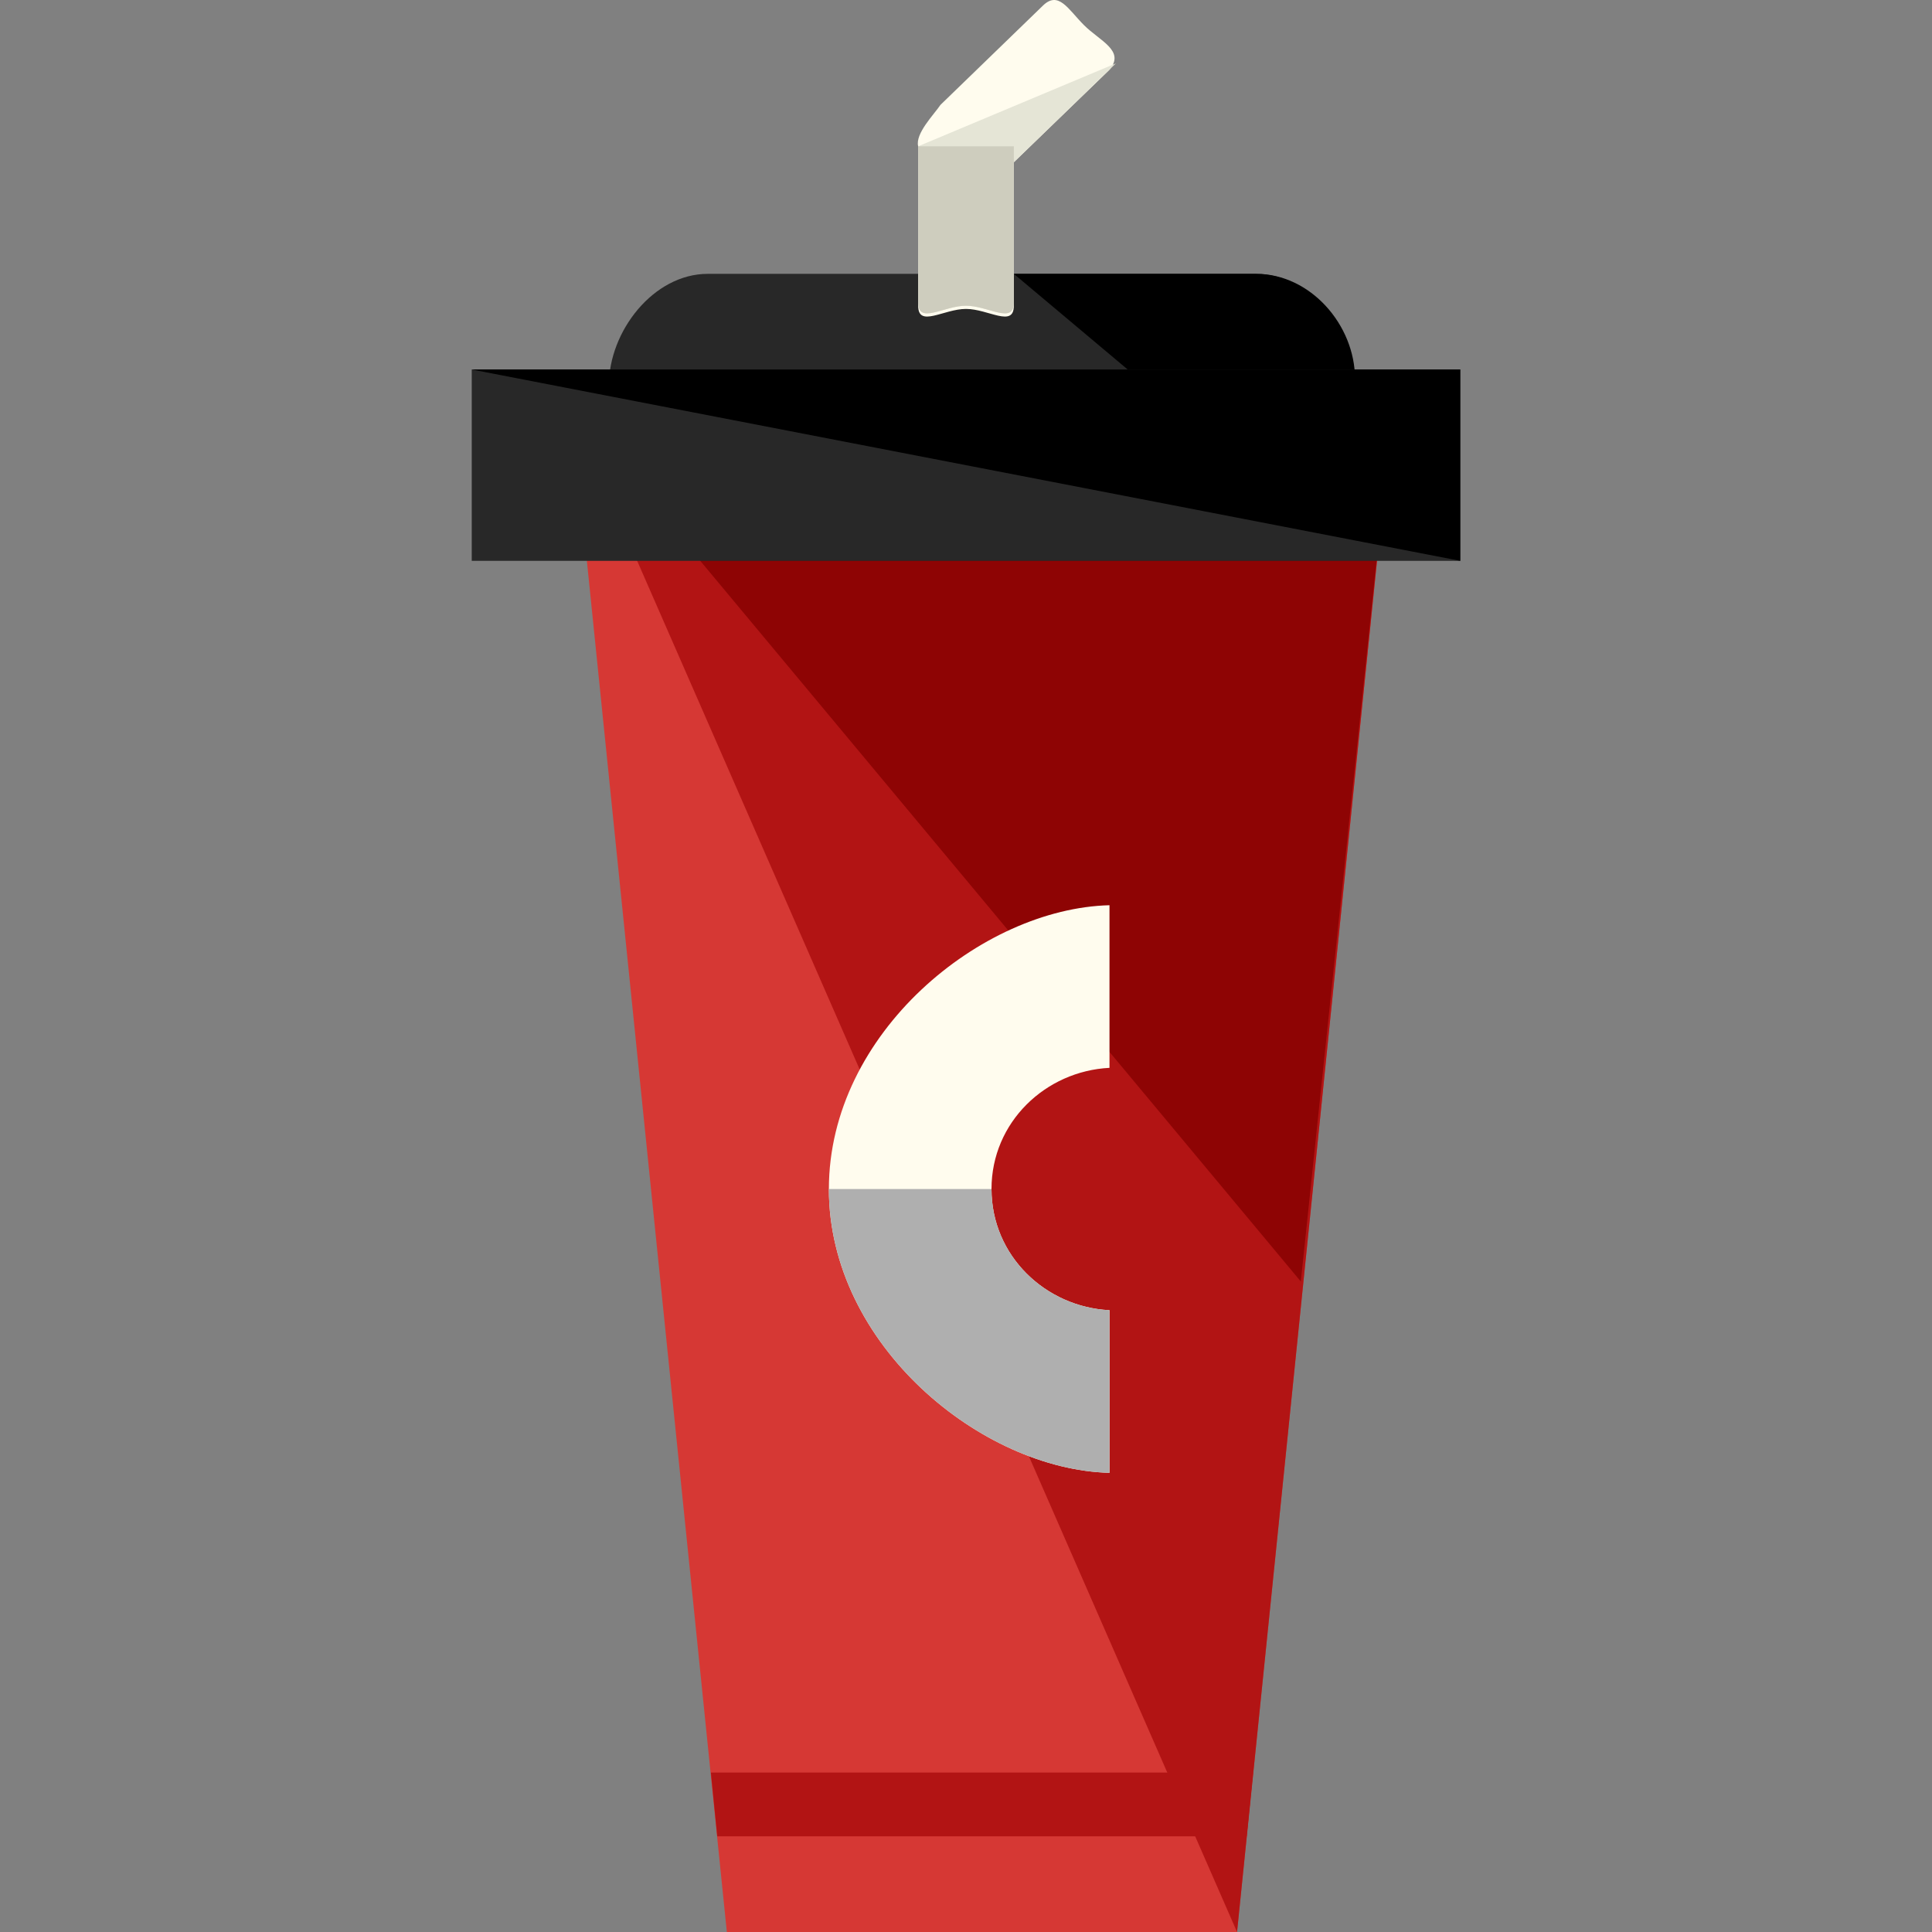
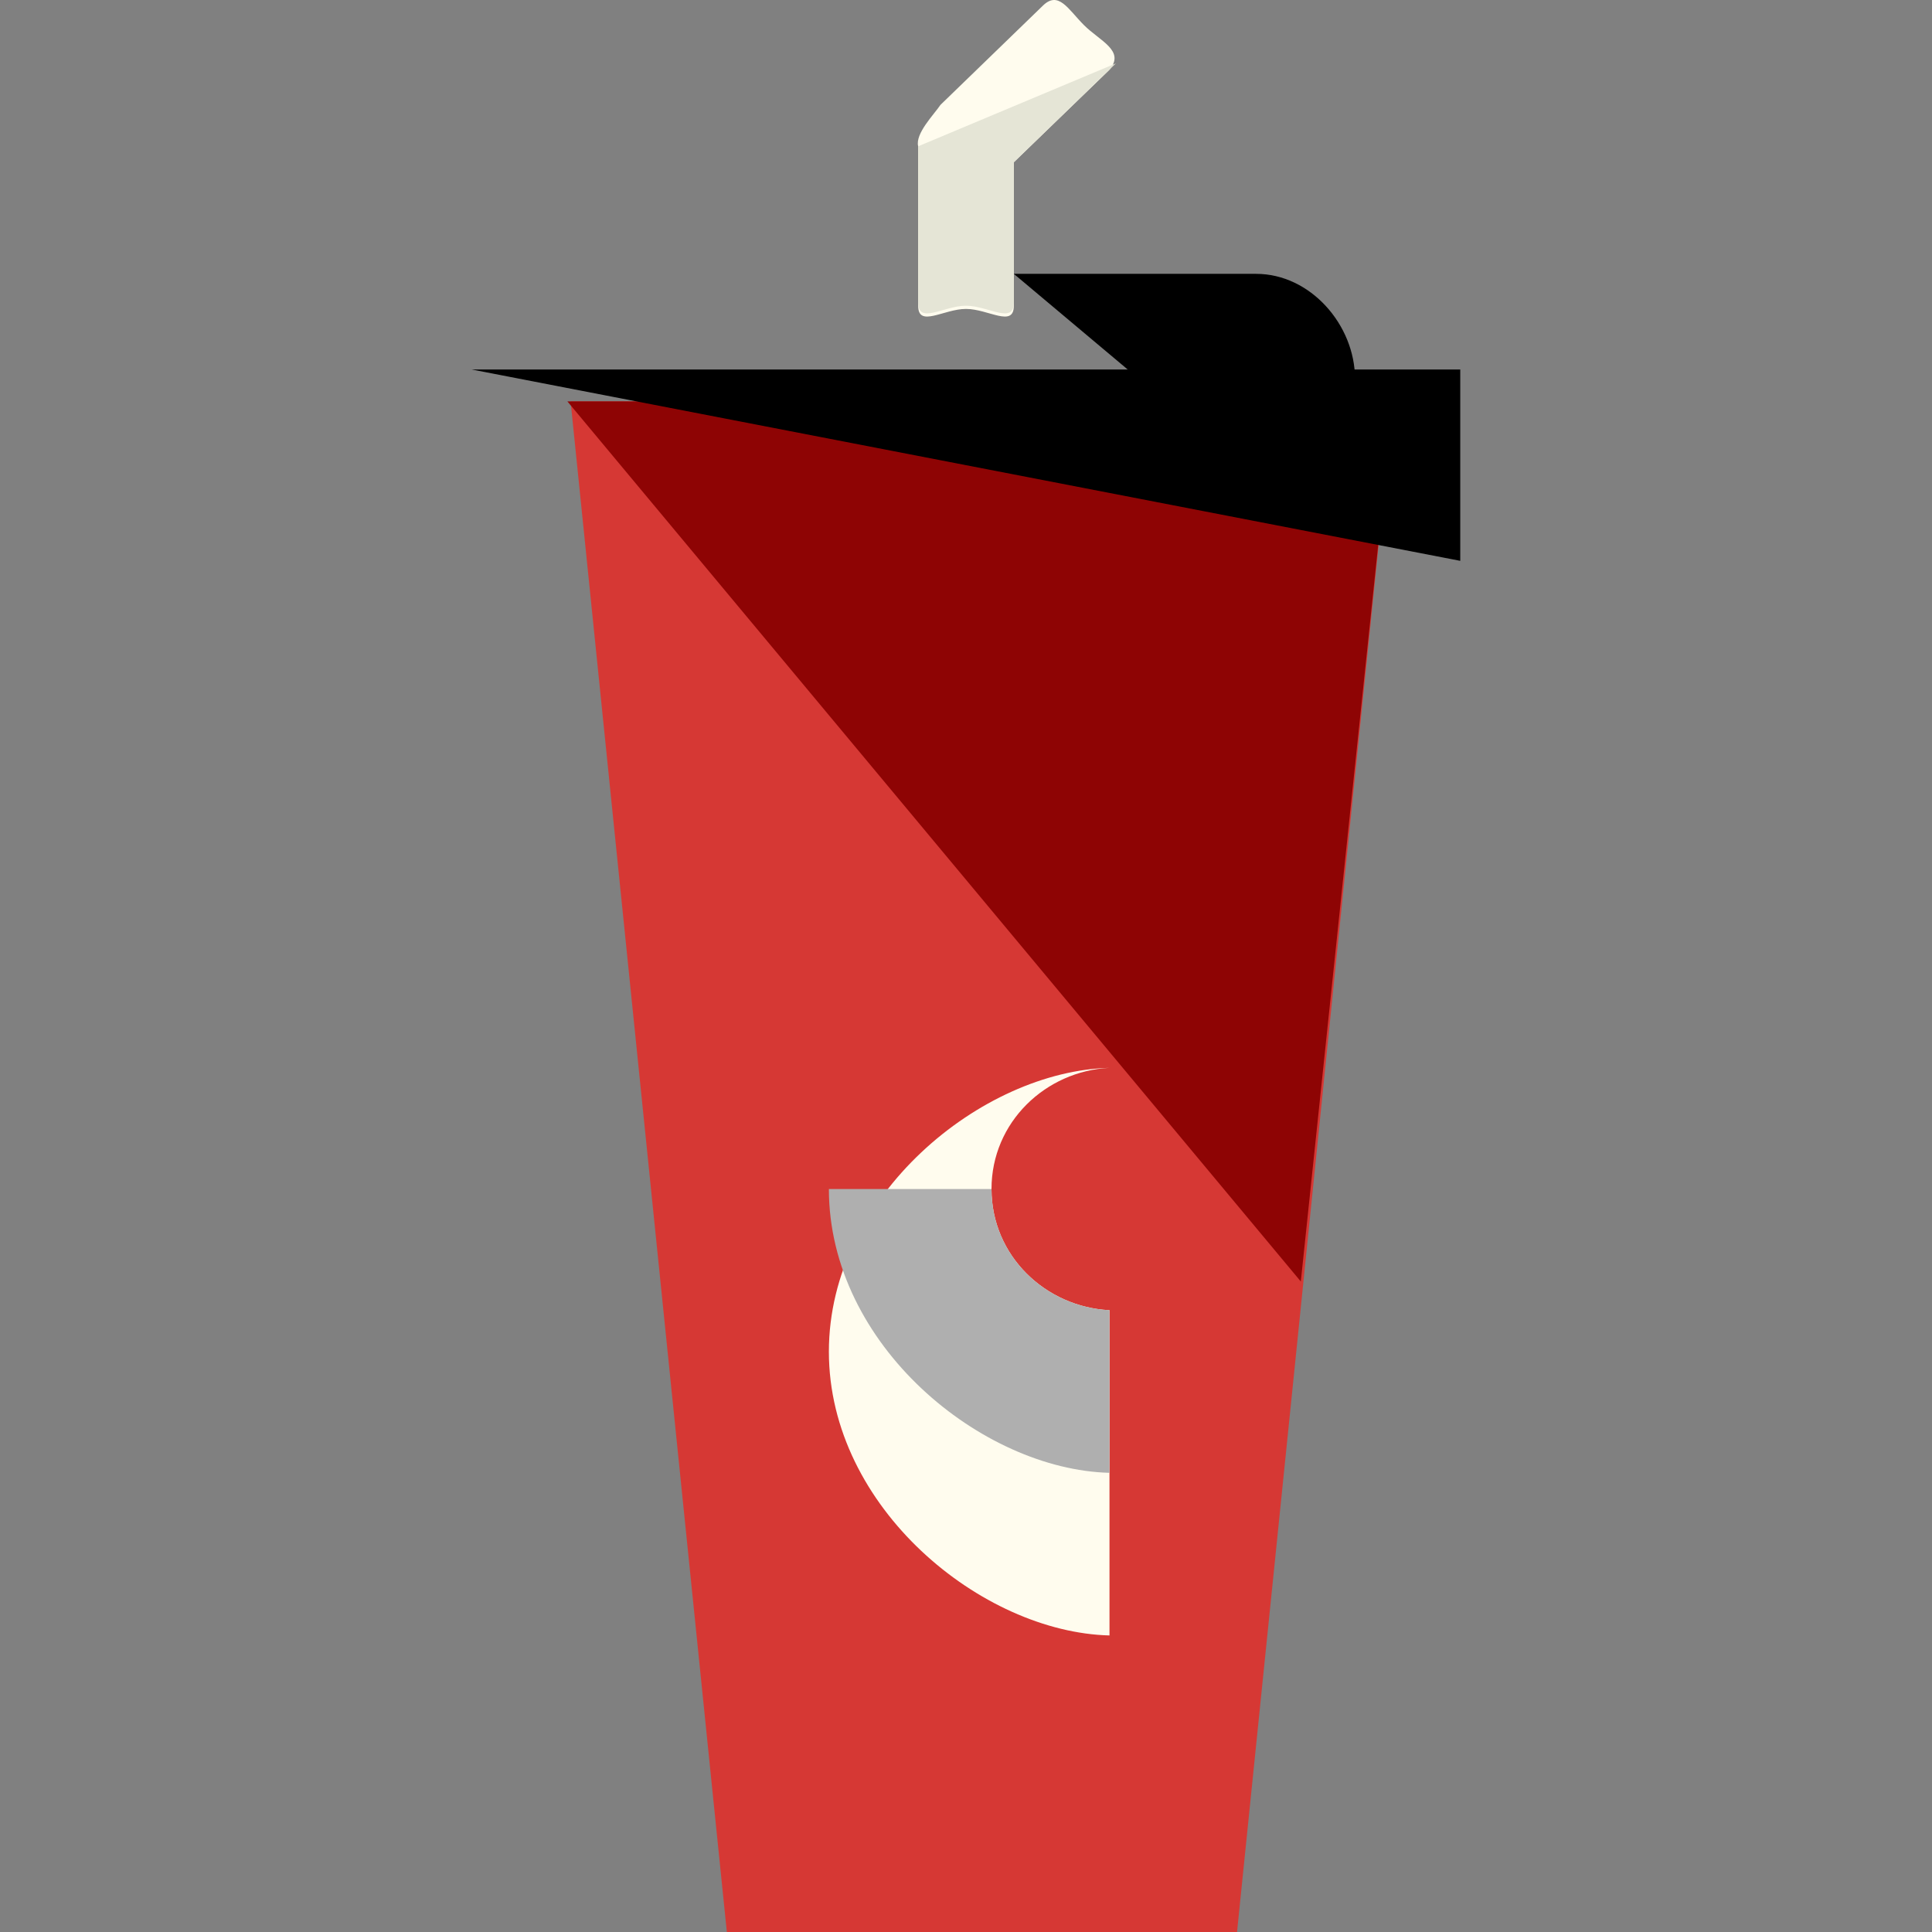
<svg xmlns="http://www.w3.org/2000/svg" version="1.1" id="Layer_1" viewBox="0 0 484.705 484.705" xml:space="preserve">
  <rect x="0" y="0" width="484.705" height="484.705" fill="#808080" stroke="none" />
-   <path style="fill:#282828;" d="M339.952,96.705c0,13.6-11.2,28-24.8,28h-137.6c-13.6,0-24.8-14.4-24.8-28l0,0  c0-13.6,11.2-28,24.8-28h137.6C328.752,68.705,339.952,83.105,339.952,96.705L339.952,96.705z" />
  <path d="M254.352,68.705h60.8c13.6,0,24.8,12.8,24.8,26.4l0,0c0,13.6-12,24-25.6,24" />
  <polygon style="fill:#D63834;" points="310.352,484.705 182.352,484.705 143.152,100.705 349.552,100.705 " />
-   <polyline style="fill:#B21414;" points="142.352,100.705 349.552,100.705 310.352,484.705 " />
  <polyline style="fill:#8E0404;" points="142.352,100.705 349.552,100.705 326.352,321.505 " />
-   <rect x="118.352" y="92.705" style="fill:#282828;" width="248" height="48" />
  <polyline points="118.352,92.705 366.352,92.705 366.352,140.705 " />
-   <path style="fill:#FFFCEE;" d="M278.352,328.705c-16-0.8-29.6-13.6-29.6-30.4s13.6-29.6,29.6-30.4v-40.8c-32,0.8-70.4,32-70.4,71.2  s38.4,70.4,70.4,71.2V328.705z" />
+   <path style="fill:#FFFCEE;" d="M278.352,328.705c-16-0.8-29.6-13.6-29.6-30.4s13.6-29.6,29.6-30.4c-32,0.8-70.4,32-70.4,71.2  s38.4,70.4,70.4,71.2V328.705z" />
  <path style="fill:#AFAFAF;" d="M207.952,298.305c0,39.2,38.4,70.4,70.4,71.2v-40.8c-16-0.8-29.6-13.6-29.6-30.4" />
-   <polygon style="fill:#B21414;" points="314.352,444.705 178.352,444.705 179.952,460.705 312.752,460.705 " />
  <path style="fill:#FFFCEE;" d="M271.952,6.305c-4-4-6.4-8.8-10.4-4.8l-25.6,24.8c-1.6,2.4-6.4,7.2-5.6,10.4c0,0,0,1.6,0,2.4v37.6  c0,5.6,6.4,0.8,12,0.8s12,4.8,12-0.8v-36l24-23.2C282.352,12.705,275.952,10.305,271.952,6.305z" />
  <path style="fill:#E5E5D6;" d="M230.352,36.705v39.2c0,5.6,6.4,0.8,12,0.8s12,4.8,12-0.8v-35.2l25.6-24.8" />
-   <path style="fill:#CECDBE;" d="M230.352,36.705v39.2c0,5.6,6.4,0.8,12,0.8s12,4.8,12-0.8v-39.2" />
</svg>